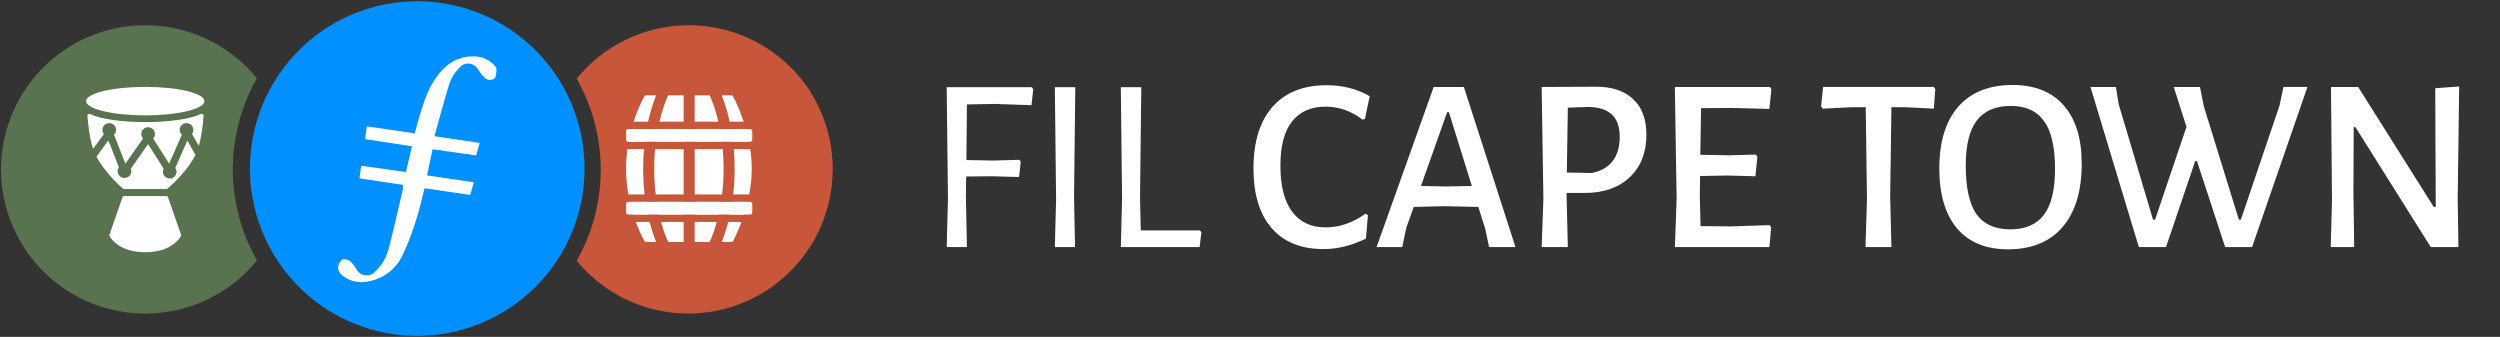
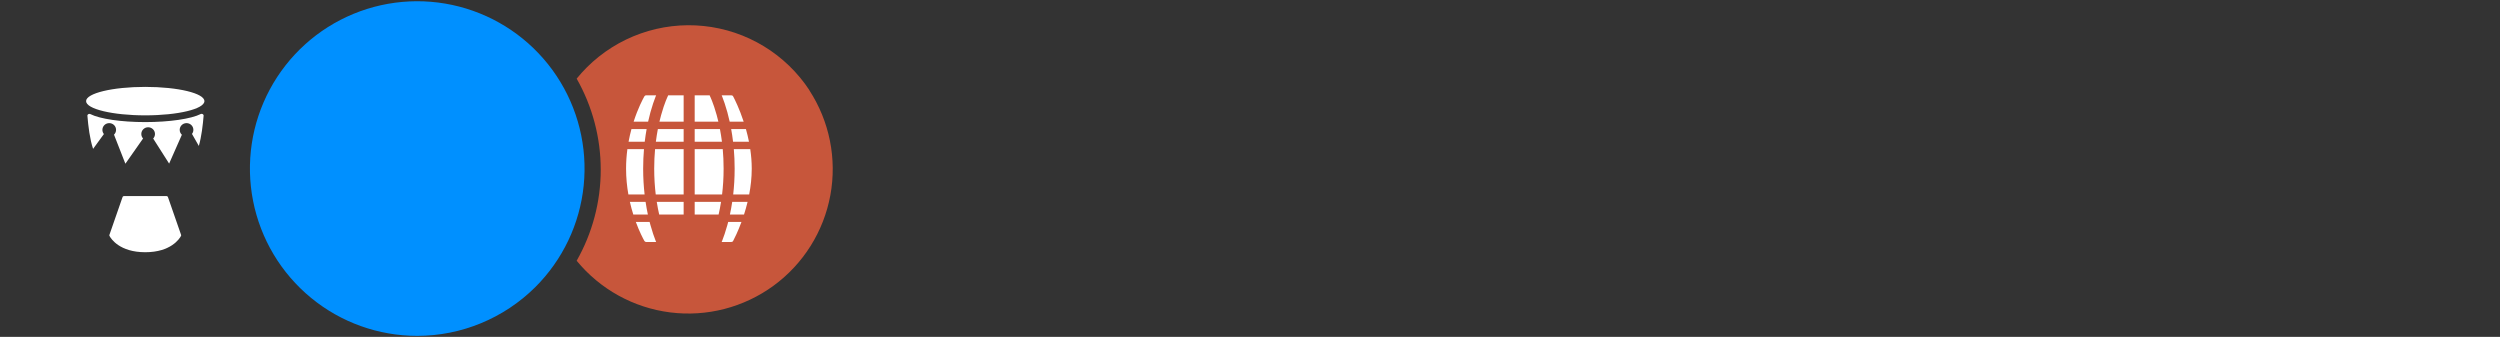
<svg xmlns="http://www.w3.org/2000/svg" width="1284" height="173" viewBox="0 0 1284 173" fill="none">
  <rect x="0" y="0" width="1284" height="173" fill="#333333" stroke="none" />
-   <path fill-rule="evenodd" clip-rule="evenodd" d="M126.755 123.055c-5.51-13.293-7.905-27.67-7.002-42.03.903-14.361 5.081-28.324 12.212-40.822-9.449-11.585-22.183-20.039-36.528-24.25-14.345-4.21-29.628-3.98-43.839.66-14.211 4.641-26.685 13.474-35.781 25.339C6.722 53.818 1.431 68.157.64 83.087-.151 98.015 3.596 112.834 11.388 125.593c7.791 12.759 19.262 22.861 32.904 28.977 13.642 6.115 28.815 7.959 43.524 5.287 14.709-2.672 28.265-9.734 38.885-20.256 1.869-1.864 3.635-3.828 5.291-5.884-1.966-3.442-3.715-7.003-5.237-10.662z" fill="#597250" />
  <path fill-rule="evenodd" clip-rule="evenodd" d="M415.751 46.382c-6.04-9.186-14.047-16.915-23.44-22.627-9.394-5.712-19.94-9.265-30.875-10.401-10.935-1.136-21.986.172-32.353 3.83-10.368 3.659-19.792 9.576-27.592 17.324-1.874 1.867-3.649 3.831-5.318 5.883 8.102 14.254 12.362 30.368 12.362 46.764 0 16.395-4.26 32.509-12.362 46.763 12.032 14.658 29.22 24.152 48.034 26.53 18.814 2.379 37.825-2.539 53.126-13.741 15.301-11.203 25.731-27.84 29.146-46.494 3.416-18.653-.443-37.907-10.782-53.804l.054-.027z" fill="#C7563B" />
-   <path fill-rule="evenodd" clip-rule="evenodd" d="M214.28 172.507c-19.893-.004-39.168-6.909-54.538-19.537-15.37-12.628-25.883-30.198-29.746-49.712-3.862-19.514-.835-39.763 8.565-57.295 9.401-17.531 24.592-31.258 42.983-38.84 18.392-7.581 38.843-8.547 57.867-2.733 19.024 5.814 35.442 18.048 46.453 34.615 11.011 16.567 15.933 36.441 13.927 56.233-2.006 19.791-10.816 38.273-24.928 52.294-16.117 15.978-37.888 24.953-60.583 24.974z" fill="#0090FF" />
-   <path fill-rule="evenodd" clip-rule="evenodd" d="M222.155 76.664l22.402 3.15c.619-2.262 1.171-4.214 1.79-6.422l-23.196-3.446c2.612-9.424 5.008-18.566 7.822-27.451 1.146-2.991 2.923-5.7 5.21-7.943.597-.675 1.348-1.198 2.189-1.524.841-.326 1.748-.445 2.644-.348.898.091 1.761.396 2.518.888.756.485 1.384 1.145 1.831 1.925.955 1.425 2.017 2.775 3.177 4.039.631.79 1.541 1.308 2.543 1.448 1.001.14 2.018-.108 2.842-.694 1.01-.969.983-3.204 1.064-4.901 0-.673-.754-1.481-1.347-2.1a13.605 13.605 0 00-4.522-3.178c-1.709-.739-3.551-1.119-5.413-1.117-8.603-.377-14.81 4.039-19.589 10.649-4.779 6.61-6.906 14.271-9.195 21.891-.673 2.248-1.252 4.483-1.898 6.933l-24.638-3.568c-.282 2.235-.579 4.322-.861 6.556l24.058 3.702c-1.063 4.564-2.073 8.832-3.123 13.18l-22.995-3.204c-.31 2.45-.539 4.295-.835 6.462l22.362 3.379c.054.591.054 1.186 0 1.777-2.342 10.017-4.523 20.195-7.189 30.076-1.031 4.93-3.589 9.41-7.31 12.804-.625.655-1.395 1.153-2.249 1.454-1.287.461-2.695.456-3.979-.013-1.284-.47-2.363-1.376-3.048-2.559-.927-1.648-2.093-3.15-3.46-4.456-1.064-.781-3.433-1.239-4.214-.619-.612.585-1.098 1.29-1.426 2.07-.329.78-.494 1.62-.486 2.467.349 1.569 1.283 2.946 2.612 3.85 1.911 1.404 4.11 2.366 6.439 2.815 2.328.45 4.727.376 7.024-.217 3.749-.733 7.267-2.358 10.256-4.736 2.99-2.378 5.364-5.441 6.923-8.928 2.658-5.667 4.907-11.515 6.731-17.502 1.777-5.386 2.975-10.919 4.456-16.56l23.439 3.406c.647-2.235 1.225-4.294 1.845-6.489l-24.032-3.541c1.01-4.739 1.885-8.872 2.828-13.409z" fill="#fff" />
-   <path d="M321.548 67.374c0-.599.484-1.084 1.08-1.084h62.654c.597 0 1.08.485 1.08 1.084v4.336c0 .599-.483 1.084-1.08 1.084h-62.654c-.596 0-1.08-.485-1.08-1.084v-4.336zM321.548 104.771c0-.599.484-1.084 1.08-1.084h62.654c.597 0 1.08.485 1.08 1.084v4.336c0 .598-.483 1.084-1.08 1.084h-62.654c-.596 0-1.08-.486-1.08-1.084v-4.336zM364.47 124.282c.047-.157.108-.313.185-.465l.002-.004.007-.015c.01-.019.026-.052.048-.099.045-.094.114-.242.205-.444.182-.404.449-1.023.774-1.846.649-1.648 1.527-4.113 2.41-7.318.009-.036.019-.071.029-.106h-11.339v10.297h7.679zM351.12 113.985v10.297h-7.95c-.047-.157-.108-.313-.184-.465l-.002-.004-.008-.015c-.009-.019-.025-.052-.048-.099-.044-.094-.114-.242-.205-.444-.181-.404-.449-1.023-.773-1.846-.65-1.648-1.528-4.113-2.41-7.318-.01-.036-.02-.071-.029-.106h11.609z" fill="#fff" />
+   <path fill-rule="evenodd" clip-rule="evenodd" d="M214.28 172.507c-19.893-.004-39.168-6.909-54.538-19.537-15.37-12.628-25.883-30.198-29.746-49.712-3.862-19.514-.835-39.763 8.565-57.295 9.401-17.531 24.592-31.258 42.983-38.84 18.392-7.581 38.843-8.547 57.867-2.733 19.024 5.814 35.442 18.048 46.453 34.615 11.011 16.567 15.933 36.441 13.927 56.233-2.006 19.791-10.816 38.273-24.928 52.294-16.117 15.978-37.888 24.953-60.583 24.974" fill="#0090FF" />
  <path d="M356.791 110.191h12.289c.45-1.975.877-4.147 1.25-6.504h-13.539v6.504zM351.12 103.687v6.504h-12.56c-.449-1.975-.877-4.147-1.25-6.504h13.81zM356.791 99.893h14.067c.482-3.997.786-8.438.786-13.279 0-3.565-.165-6.913-.444-10.027h-14.409v23.305zM376.068 103.687c-.348 2.332-.75 4.503-1.179 6.504h7.24c.649-2.016 1.274-4.196 1.829-6.504h-7.89zM384.778 99.893h-8.21c.461-4.032.747-8.471.747-13.279 0-3.548-.155-6.896-.422-10.027h8.389c.016 0 .032 0 .048-0.0.476 3.214.762 6.581.762 10.027 0 4.628-.517 9.114-1.314 13.279zM380.819 113.985h-6.821c-.143.558-.287 1.098-.431 1.621-.94 3.417-1.885 6.075-2.603 7.896-.11.28-.215.54-.314.78h4.967c.389 0 .743-.201.925-.546.682-1.29 2.447-4.796 4.277-9.751zM351.12 99.893h-14.337c-.482-3.997-.787-8.438-.787-13.279 0-3.565.165-6.913.445-10.027h14.679v23.305zM331.072 99.893c-.461-4.032-.747-8.471-.747-13.279 0-3.548.156-6.896.423-10.027h-8.12c-.134 0-.267-.005-.398-.016-.427 3.169-.682 6.531-.682 10.043 0 4.733.463 9.195 1.187 13.279h8.337zM325.262 110.191c-.629-2-1.23-4.176-1.759-6.504h8.069c.349 2.332.751 4.503 1.179 6.504h-7.489zM326.555 113.985c1.87 5.077 3.709 8.533 4.412 9.781.185.329.529.516.905.516h5.118c-.098-.24-.204-.5-.314-.78-.718-1.821-1.662-4.479-2.603-7.896-.144-.523-.288-1.063-.43-1.621h-7.088zM376.505 72.793h8.167c-.452-2.277-.986-4.455-1.562-6.504h-7.579c.367 2.027.699 4.197.974 6.504zM376.542 49.492c.822 1.557 3.223 6.339 5.411 13.004h-7.182c-.388-1.763-.795-3.39-1.204-4.873-.94-3.417-1.885-6.075-2.603-7.896-.11-.28-.215-.54-.314-.78h4.967c.389 0 .743.201.925.546zM368.101 59.138c.287 1.042.574 2.163.854 3.358h-12.164V48.946h7.679c.047.158.109.313.185.465v.001l.001.001.008.017c.01.019.026.052.048.099.045.093.114.242.205.444.182.404.449 1.023.774 1.846.649 1.647 1.527 4.112 2.41 7.318zM351.12 48.946v13.55h-12.434c.28-1.196.567-2.316.854-3.358.882-3.205 1.76-5.67 2.41-7.318.324-.824.592-1.442.773-1.846.091-.202.161-.35.205-.444.023-.047.039-.08.048-.099l.008-.017.001-.001.001-.001c.076-.152.137-.308.184-.465h7.95zM351.12 66.29h-13.241c-.386 2.008-.737 4.179-1.03 6.504h14.271v-6.504zM334.073 57.623c-.408 1.483-.816 3.11-1.204 4.873h-7.435c2.205-6.851 4.689-11.534 5.533-13.033.185-.329.529-.517.905-.517h5.118c-.099.24-.204.5-.314.78-.718 1.821-1.662 4.479-2.603 7.896zM332.109 66.29h-7.798c-.549 2.031-1.054 4.206-1.478 6.504h8.302c.275-2.307.607-4.477.974-6.504zM356.791 66.29v6.504h14c-.292-2.325-.644-4.496-1.029-6.504h-12.971zM62.933 101.246c.112-.323.42-.539.767-.539h21.801c.346 0 .655.216.767.539l6.734 19.368c.065.187.059.387-.035.562-.789 1.463-5.206 8.366-18.367 8.366-13.161 0-17.578-6.903-18.367-8.366-.094-.175-.1-.375-.035-.562l6.734-19.368zM104.988 51.938c0 4.036-13.603 7.309-30.386 7.309-16.782 0-30.389-3.272-30.389-7.309s13.604-7.309 30.386-7.309 30.386 3.272 30.386 7.309h.003z" fill="#fff" />
  <path d="M103.11 58.552c.638-.323 1.524.158 1.468.861-.38 4.739-1.101 10.812-2.454 15.544l-3.523-6.179c.449-.58.715-1.304.715-2.09 0-1.908-1.572-3.455-3.511-3.455-1.939 0-3.511 1.547-3.511 3.455 0 .997.429 1.895 1.115 2.525L86.865 84.023l-8.193-12.871c.575-.615.926-1.436.926-2.338 0-1.908-1.572-3.455-3.511-3.455-1.939 0-3.511 1.547-3.511 3.455 0 .891.343 1.703.906 2.316l-9.088 12.956-5.842-14.926c.653-.627 1.059-1.503 1.059-2.472 0-1.908-1.572-3.455-3.511-3.455s-3.511 1.547-3.511 3.455c0 .818.289 1.569.771 2.161l-5.545 7.605c-1.666-4.883-2.505-11.766-2.924-17.017-.056-.705.836-1.186 1.474-.861 4.88 2.485 15.84 4.126 28.239 4.126 12.438 0 23.576-1.651 28.508-4.15z" fill="#fff" />
-   <path d="M83.649 88.216c0-.579.145-1.125.401-1.605l-8.009-12.581-8.854 12.623c.165.4.256.838.256 1.296 0 1.908-1.572 3.455-3.511 3.455-1.939 0-3.511-1.547-3.511-3.455 0-.746.24-1.437.649-2.002l-5.423-13.854-6.093 8.356c4.281 8.156 12.207 15.253 13.619 16.481.145.126.324.188.518.188h21.694c.188 0 .362-.058.505-.177 1.484-1.239 10.287-8.808 14.497-17.426l-4.173-7.32-6.192 14.015c.41.565.651 1.257.651 2.004 0 1.908-1.572 3.455-3.511 3.455-1.939 0-3.511-1.547-3.511-3.455zM496.604 53.633l-.257 28.564 13.834.256 13.321-.384.769 1.025-.897 7.813-14.218-.384-12.937.128-.128 10.632.513 25.617h-10.375l.64-24.721-.64-57.383h43.678l.768 1.025-.897 8.198-18.828-.64-14.346.256zM551.629 101.282l.513 25.617h-10.375l.64-24.721-.64-57.383h10.503l-.641 56.487zM617.028 119.214l-.896 7.685h-40.476l.64-24.721-.64-57.383h10.503l-.64 56.487.384 17.035h30.357l.768.897zM681.315 43.77c8.368 0 15.754 1.879 22.159 5.636l-2.434 11.656-1.281.384c-5.721-4.44-12.04-6.661-18.957-6.661-7.514 0-13.278 2.562-17.292 7.685-3.928 5.038-5.892 12.595-5.892 22.672 0 10.332 2.007 18.189 6.02 23.569 4.014 5.379 9.735 8.069 17.164 8.069 3.587 0 7.13-.598 10.632-1.793 3.586-1.281 6.874-3.031 9.862-5.252l1.281.769-1.025 12.04c-7.343 3.587-14.602 5.38-21.775 5.38-11.527 0-20.408-3.587-26.642-10.76-6.233-7.172-9.35-17.377-9.35-30.613 0-13.663 3.245-24.209 9.734-31.638 6.576-7.429 15.841-11.144 27.796-11.144zM778.354 126.899h-13.577l-1.921-9.222-3.587-11.4-17.42-.384-15.755.384-3.842 10.759-2.05 9.863h-13.193l29.332-82.232h15.499l26.514 82.232zm-22.415-31.381l-11.784-37.914h-.897l-13.449 37.914 12.937.256 13.193-.256zM819.716 44.539c8.283 0 14.644 2.135 19.085 6.404 4.526 4.184 6.788 10.247 6.788 18.189 0 9.222-2.86 16.523-8.581 21.903-5.636 5.38-13.407 8.07-23.313 8.07h-9.094v1.921l.641 25.874h-13.45l.897-24.721-.897-57.511 27.924-.128zm-2.178 44.318c4.697-.939 8.24-2.946 10.631-6.02 2.477-3.159 3.715-7.344 3.715-12.553 0-5.124-1.324-8.924-3.971-11.4-2.561-2.476-6.49-3.8-11.784-3.971l-10.887.384-.513 33.303 12.809.256zM908.888 115.627l.768 1.153-.896 10.119h-48.546l.897-24.721-.897-57.511h48.802l.769 1.153-1.025 10.119-19.47-.512-15.626.128-.385 23.953 14.859.256 13.577-.384.897 1.025-1.025 10.119-14.474-.384-13.962.256-.128 10.631.385 15.115 15.626.128 19.854-.641zM993.979 45.819l-.768 9.991-14.858-.768h-6.917l-.641 45.983.641 25.874h-13.321l.768-24.721-.64-47.136h-6.917l-15.114.768-.897-1.153 1.025-9.991h56.871l.768 1.153zM1033.68 43.642c11.36 0 20.11 3.501 26.26 10.503 6.15 7.002 9.23 16.993 9.23 29.973 0 14.004-3.29 24.849-9.87 32.534-6.57 7.6-15.92 11.4-28.05 11.4-11.27 0-19.98-3.587-26.13-10.759-6.062-7.259-9.093-17.506-9.093-30.742 0-13.748 3.245-24.337 9.733-31.766 6.58-7.429 15.88-11.144 27.92-11.144zm-1.02 10.759c-7.77 0-13.58 2.519-17.42 7.557-3.76 4.953-5.64 12.638-5.64 23.056 0 11.357 1.84 19.683 5.51 24.978 3.76 5.208 9.52 7.813 17.29 7.813 7.86 0 13.67-2.519 17.42-7.557 3.76-5.038 5.64-12.895 5.64-23.569 0-11.186-1.88-19.341-5.64-24.465-3.67-5.209-9.39-7.813-17.16-7.813zM1156.66 126.899h-13.83l-14.47-44.19h-.9l-14.99 44.19h-13.96l-24.85-82.232h13.07l1.41 8.838 17.67 59.304h1.03l16.14-47.648-6.54-20.494h13.45l2.05 10.119 17.94 58.023h1.02l19.85-58.536 2.05-9.607h12.3l-28.44 82.232zM1262.27 102.306l.38 24.593h-14.21l-38.69-61.61h-.89l-.13 34.071.38 27.539h-12.04l.64-24.337-.51-57.895h13.96l38.81 61.61h1.03l-.26-60.97 12.3-.897-.77 57.895z" fill="#fff" />
</svg>